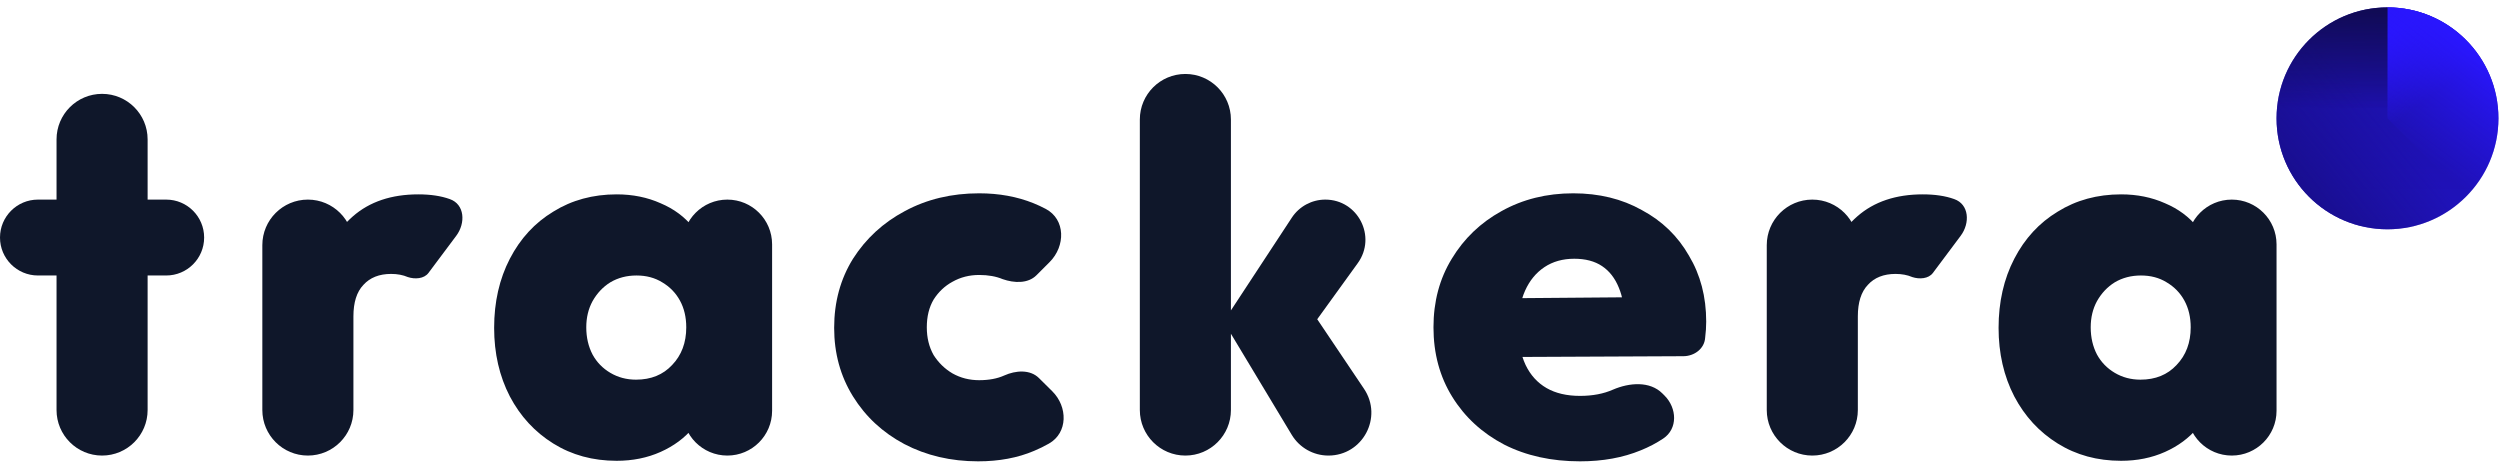
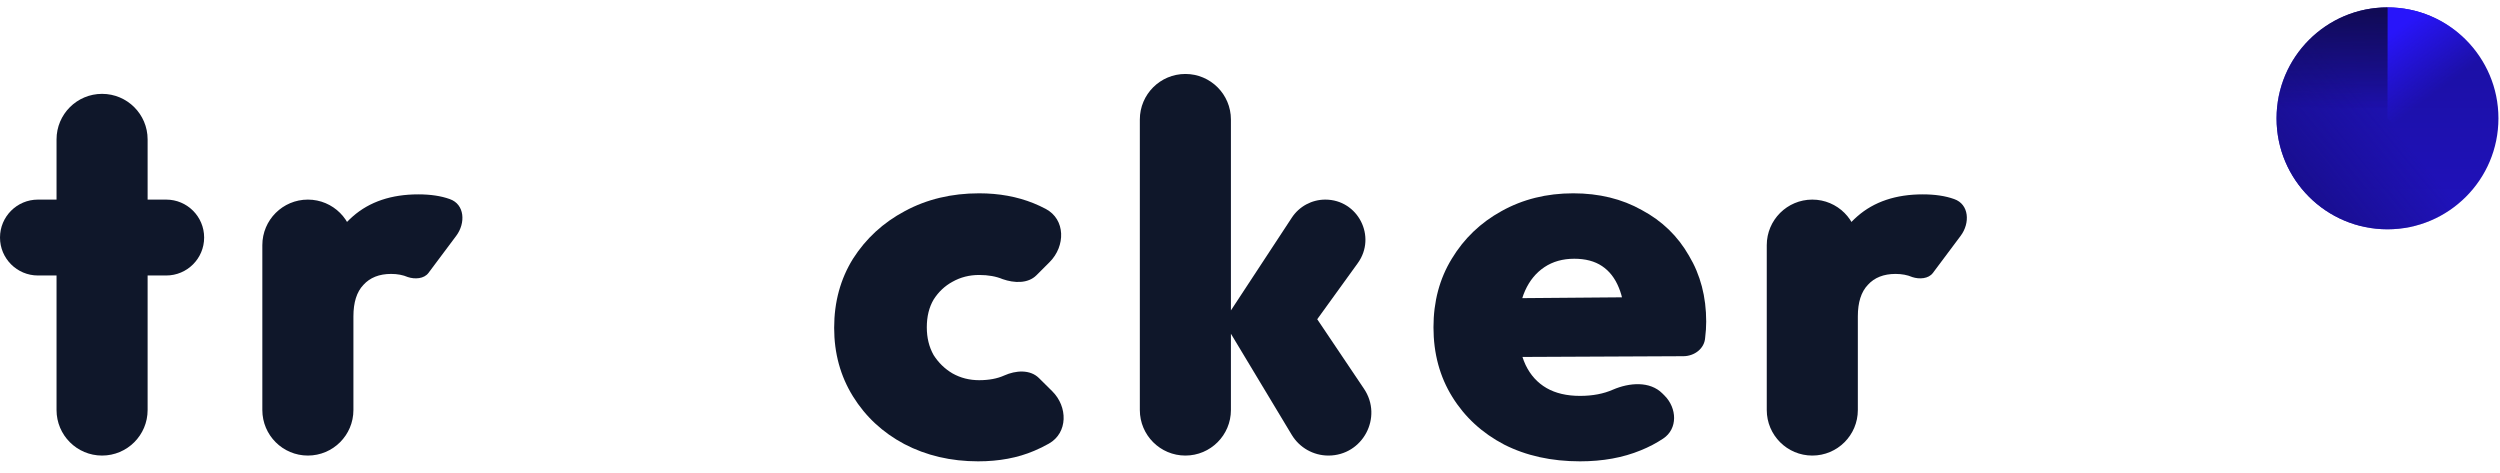
<svg xmlns="http://www.w3.org/2000/svg" width="169" height="32" viewBox="0 0 169 32" fill="none">
  <g clip-path="url(#clip0_2236_293)">
    <path d="M6.9 30.796C5.2 30.796 3.822 29.418 3.822 27.718V9.423C3.822 7.723 5.2 6.345 6.9 6.345C8.6 6.345 9.979 7.723 9.979 9.423V27.718C9.979 29.418 8.6 30.796 6.9 30.796ZM2.565 18.623C1.149 18.623 0 17.475 0 16.058C0 14.641 1.149 13.493 2.565 13.493H11.235C12.652 13.493 13.8 14.641 13.8 16.058C13.8 17.475 12.652 18.623 11.235 18.623H2.565Z" fill="#0F172A" />
    <path d="M20.812 30.796C19.112 30.796 17.734 29.418 17.734 27.718V16.571C17.734 14.871 19.112 13.493 20.812 13.493C22.513 13.493 23.891 14.871 23.891 16.571V27.718C23.891 29.418 22.513 30.796 20.812 30.796ZM23.891 21.384L21.131 19.048C21.815 17.09 22.723 15.616 23.855 14.625C24.988 13.634 26.462 13.139 28.279 13.139C29.104 13.139 29.812 13.245 30.402 13.457C31.419 13.809 31.487 15.078 30.842 15.94L28.962 18.453C28.664 18.852 28.043 18.887 27.571 18.73C27.241 18.588 26.863 18.517 26.439 18.517C25.637 18.517 25.012 18.765 24.563 19.261C24.115 19.732 23.891 20.44 23.891 21.384Z" fill="#0F172A" />
-     <path d="M41.685 31.15C40.081 31.15 38.653 30.761 37.403 29.982C36.153 29.204 35.174 28.142 34.466 26.798C33.758 25.429 33.404 23.884 33.404 22.162C33.404 20.416 33.758 18.859 34.466 17.491C35.174 16.123 36.153 15.061 37.403 14.306C38.653 13.528 40.081 13.139 41.685 13.139C42.77 13.139 43.761 13.339 44.657 13.74C45.553 14.118 46.285 14.66 46.851 15.368C47.441 16.076 47.795 16.878 47.913 17.774V26.479C47.795 27.399 47.441 28.213 46.851 28.921C46.285 29.605 45.553 30.148 44.657 30.549C43.761 30.95 42.77 31.15 41.685 31.15ZM42.994 25.665C44.008 25.665 44.822 25.335 45.436 24.674C46.072 24.014 46.391 23.165 46.391 22.127C46.391 21.443 46.249 20.841 45.966 20.322C45.683 19.803 45.282 19.39 44.763 19.084C44.268 18.777 43.69 18.623 43.029 18.623C42.369 18.623 41.779 18.777 41.26 19.084C40.765 19.39 40.364 19.815 40.057 20.357C39.774 20.876 39.632 21.466 39.632 22.127C39.632 22.811 39.774 23.424 40.057 23.967C40.34 24.486 40.741 24.899 41.26 25.205C41.779 25.512 42.357 25.665 42.994 25.665ZM49.169 30.796C47.498 30.796 46.143 29.442 46.143 27.771V26.161L47.028 21.914L46.143 17.739V16.518C46.143 14.847 47.498 13.493 49.169 13.493C50.84 13.493 52.194 14.847 52.194 16.518V27.771C52.194 29.442 50.84 30.796 49.169 30.796Z" fill="#0F172A" />
    <path d="M66.12 31.186C64.28 31.186 62.617 30.796 61.131 30.018C59.668 29.239 58.512 28.166 57.663 26.798C56.813 25.429 56.389 23.884 56.389 22.162C56.389 20.416 56.813 18.859 57.663 17.491C58.536 16.123 59.703 15.05 61.166 14.271C62.652 13.469 64.327 13.068 66.191 13.068C67.535 13.068 68.762 13.292 69.871 13.74C70.15 13.853 70.423 13.98 70.69 14.121C72.038 14.834 72.033 16.638 70.955 17.716L70.065 18.606C69.489 19.183 68.552 19.14 67.783 18.871C67.335 18.683 66.804 18.588 66.191 18.588C65.53 18.588 64.929 18.741 64.386 19.048C63.867 19.331 63.442 19.732 63.112 20.251C62.806 20.77 62.652 21.395 62.652 22.127C62.652 22.834 62.806 23.46 63.112 24.002C63.442 24.521 63.867 24.934 64.386 25.241C64.929 25.547 65.53 25.701 66.191 25.701C66.851 25.701 67.417 25.595 67.889 25.382C68.659 25.036 69.633 24.963 70.232 25.556L71.132 26.448C72.189 27.496 72.2 29.255 70.905 29.988C70.58 30.173 70.247 30.336 69.906 30.478C68.797 30.95 67.535 31.186 66.12 31.186Z" fill="#0F172A" />
    <path d="M89.802 30.796C88.786 30.796 87.844 30.264 87.32 29.392L82.715 21.738L87.327 14.714C87.828 13.952 88.678 13.493 89.591 13.493C91.8 13.493 93.079 15.996 91.786 17.787L88.164 22.799L88.341 20.534L92.207 26.283C93.501 28.207 92.122 30.796 89.802 30.796ZM80.132 30.796C78.432 30.796 77.053 29.418 77.053 27.718V8.079C77.053 6.378 78.432 5 80.132 5C81.832 5 83.21 6.378 83.21 8.079V27.718C83.21 29.418 81.832 30.796 80.132 30.796Z" fill="#0F172A" />
    <path d="M106.811 31.186C104.876 31.186 103.166 30.808 101.68 30.053C100.194 29.275 99.026 28.201 98.177 26.833C97.327 25.465 96.903 23.896 96.903 22.127C96.903 20.381 97.316 18.836 98.141 17.491C98.967 16.123 100.088 15.05 101.503 14.271C102.942 13.469 104.558 13.068 106.351 13.068C108.096 13.068 109.642 13.445 110.986 14.2C112.355 14.932 113.416 15.958 114.171 17.279C114.95 18.576 115.339 20.062 115.339 21.738C115.339 22.091 115.315 22.457 115.268 22.834C115.219 23.573 114.538 24.075 113.798 24.079L99.804 24.144V20.18L112.614 20.074L109.854 21.808C109.83 20.841 109.689 20.051 109.429 19.437C109.17 18.8 108.792 18.317 108.297 17.987C107.802 17.656 107.176 17.491 106.422 17.491C105.643 17.491 104.971 17.68 104.405 18.057C103.838 18.435 103.402 18.966 103.095 19.65C102.789 20.334 102.635 21.16 102.635 22.127C102.635 23.117 102.8 23.967 103.131 24.674C103.461 25.359 103.933 25.878 104.546 26.232C105.159 26.585 105.914 26.762 106.811 26.762C107.66 26.762 108.403 26.621 109.04 26.338C110.145 25.864 111.529 25.748 112.379 26.598L112.523 26.742C113.37 27.589 113.429 28.985 112.431 29.648C111.963 29.959 111.457 30.224 110.916 30.442C109.712 30.938 108.344 31.186 106.811 31.186Z" fill="#0F172A" />
    <path d="M122.512 30.796C120.812 30.796 119.433 29.418 119.433 27.718V16.571C119.433 14.871 120.812 13.493 122.512 13.493C124.212 13.493 125.59 14.871 125.59 16.571V27.718C125.59 29.418 124.212 30.796 122.512 30.796ZM125.59 21.384L122.83 19.048C123.514 17.09 124.423 15.616 125.555 14.625C126.687 13.634 128.162 13.139 129.978 13.139C130.804 13.139 131.512 13.245 132.101 13.457C133.119 13.809 133.187 15.078 132.542 15.94L130.662 18.453C130.364 18.852 129.743 18.887 129.271 18.73C128.94 18.588 128.563 18.517 128.138 18.517C127.336 18.517 126.711 18.765 126.263 19.261C125.815 19.732 125.59 20.44 125.59 21.384Z" fill="#0F172A" />
-     <path d="M143.384 31.15C141.78 31.15 140.353 30.761 139.103 29.982C137.852 29.204 136.873 28.142 136.166 26.798C135.458 25.429 135.104 23.884 135.104 22.162C135.104 20.416 135.458 18.859 136.166 17.491C136.873 16.123 137.852 15.061 139.103 14.306C140.353 13.528 141.78 13.139 143.384 13.139C144.469 13.139 145.46 13.339 146.357 13.74C147.253 14.118 147.984 14.66 148.551 15.368C149.14 16.076 149.494 16.878 149.612 17.774V26.479C149.494 27.399 149.14 28.213 148.551 28.921C147.984 29.605 147.253 30.148 146.357 30.549C145.46 30.95 144.469 31.15 143.384 31.15ZM144.693 25.665C145.708 25.665 146.522 25.335 147.135 24.674C147.772 24.014 148.091 23.165 148.091 22.127C148.091 21.443 147.949 20.841 147.666 20.322C147.383 19.803 146.982 19.39 146.463 19.084C145.967 18.777 145.389 18.623 144.729 18.623C144.068 18.623 143.479 18.777 142.96 19.084C142.464 19.39 142.063 19.815 141.756 20.357C141.473 20.876 141.332 21.466 141.332 22.127C141.332 22.811 141.473 23.424 141.756 23.967C142.04 24.486 142.441 24.899 142.96 25.205C143.479 25.512 144.057 25.665 144.693 25.665ZM150.868 30.796C149.197 30.796 147.843 29.442 147.843 27.771V26.161L148.727 21.914L147.843 17.739V16.518C147.843 14.847 149.197 13.493 150.868 13.493C152.539 13.493 153.894 14.847 153.894 16.518V27.771C153.894 29.442 152.539 30.796 150.868 30.796Z" fill="#0F172A" />
    <circle cx="161.394" cy="8" r="7.5" fill="url(#paint0_linear_2236_293)" />
    <circle cx="161.394" cy="8" r="7.5" fill="url(#paint1_linear_2236_293)" />
    <path d="M168.894 8C168.894 3.858 165.536 0.5 161.394 0.5V8L166.697 13.303C168.054 11.946 168.894 10.071 168.894 8Z" fill="url(#paint2_linear_2236_293)" />
-     <path d="M168.894 8C168.894 3.858 165.536 0.5 161.394 0.5V8L166.697 13.303C168.054 11.946 168.894 10.071 168.894 8Z" fill="url(#paint3_linear_2236_293)" />
    <path d="M161.394 0.5C157.252 0.5 153.894 3.858 153.894 8H161.394V0.5Z" fill="url(#paint4_linear_2236_293)" />
  </g>
  <defs>
    <linearGradient id="paint0_linear_2236_293" x1="161.394" y1="4.569" x2="161.394" y2="15.5" gradientUnits="userSpaceOnUse">
      <stop stop-color="#1C10A7" />
      <stop offset="1" stop-color="#2012BD" />
    </linearGradient>
    <linearGradient id="paint1_linear_2236_293" x1="155.063" y1="13.181" x2="161.394" y2="8" gradientUnits="userSpaceOnUse">
      <stop stop-color="#180E8C" />
      <stop offset="1" stop-color="#180E8C" stop-opacity="0" />
    </linearGradient>
    <linearGradient id="paint2_linear_2236_293" x1="161.394" y1="2.459" x2="164.369" y2="6.472" gradientUnits="userSpaceOnUse">
      <stop stop-color="#2815FA" />
      <stop offset="1" stop-color="#2815FA" stop-opacity="0" />
    </linearGradient>
    <linearGradient id="paint3_linear_2236_293" x1="167.25" y1="3.483" x2="162.541" y2="9.821" gradientUnits="userSpaceOnUse">
      <stop stop-color="#2916FD" />
      <stop offset="1" stop-color="#2916FD" stop-opacity="0" />
    </linearGradient>
    <linearGradient id="paint4_linear_2236_293" x1="158.963" y1="0.5" x2="158.858" y2="7.373" gradientUnits="userSpaceOnUse">
      <stop stop-color="#100A52" />
      <stop offset="1" stop-color="#100A52" stop-opacity="0" />
    </linearGradient>
    <clipPath id="clip0_2236_293">
      <rect width="169" height="32" fill="white" />
    </clipPath>
  </defs>
</svg>